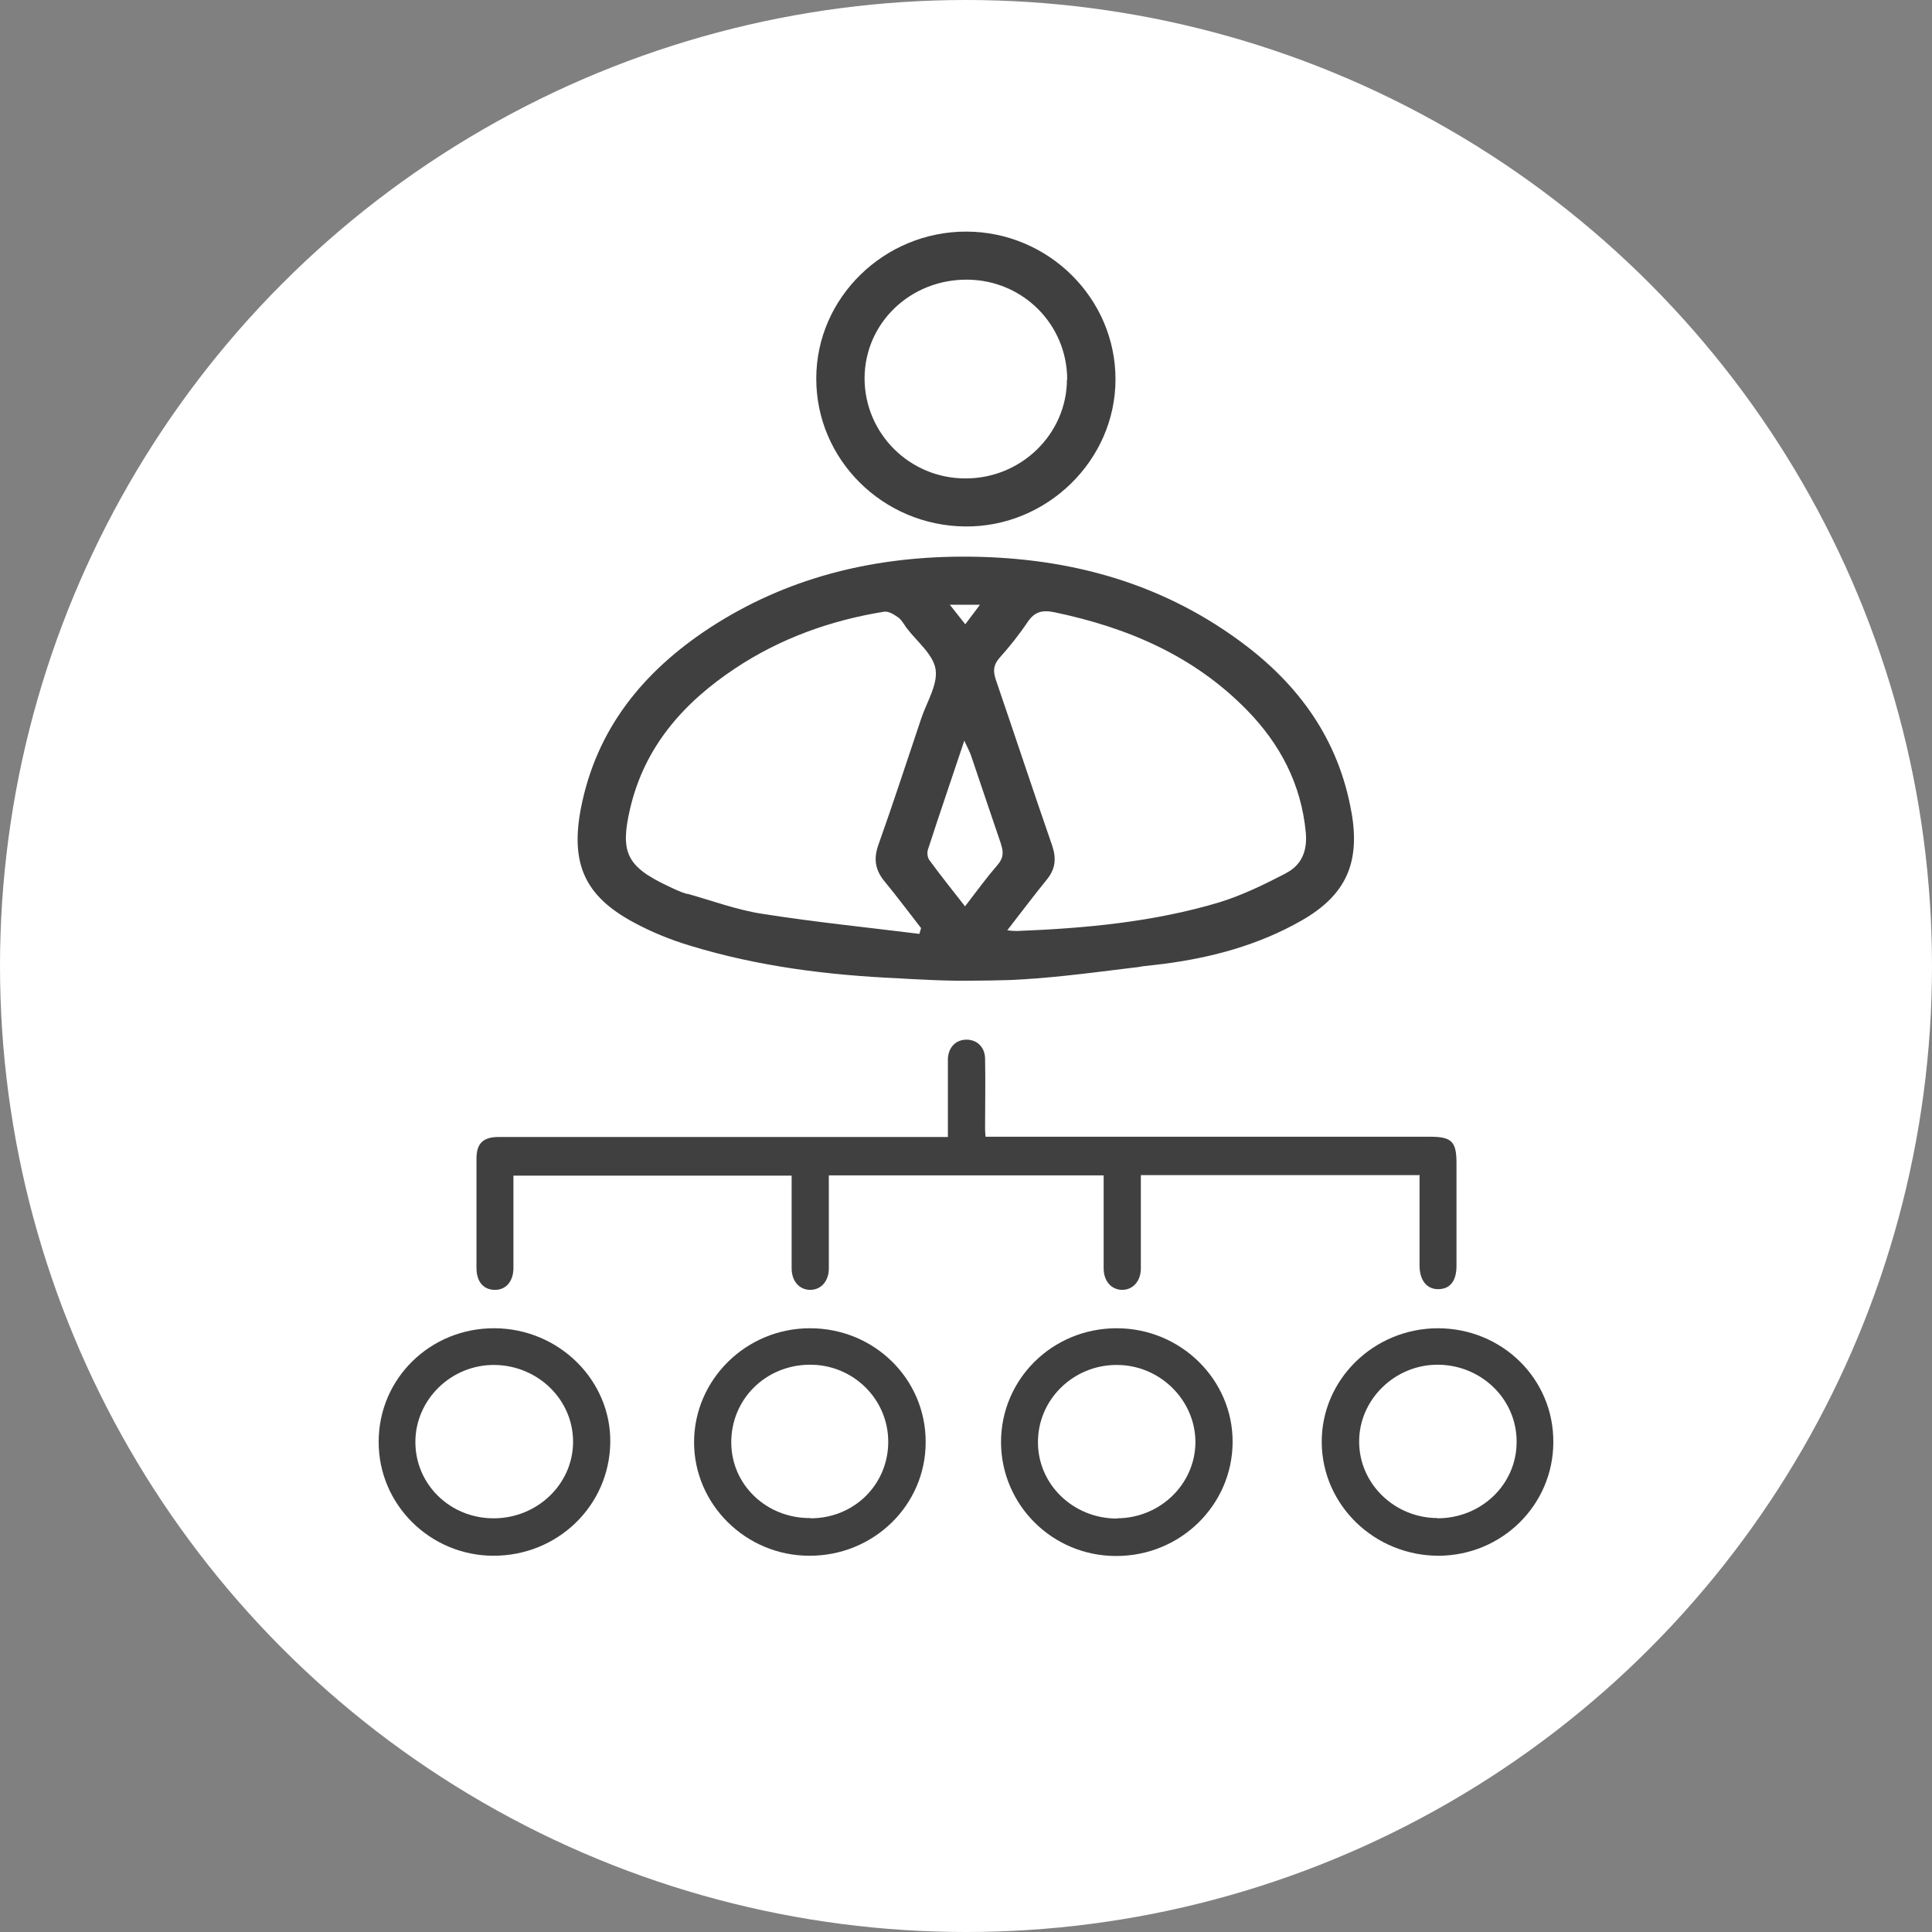
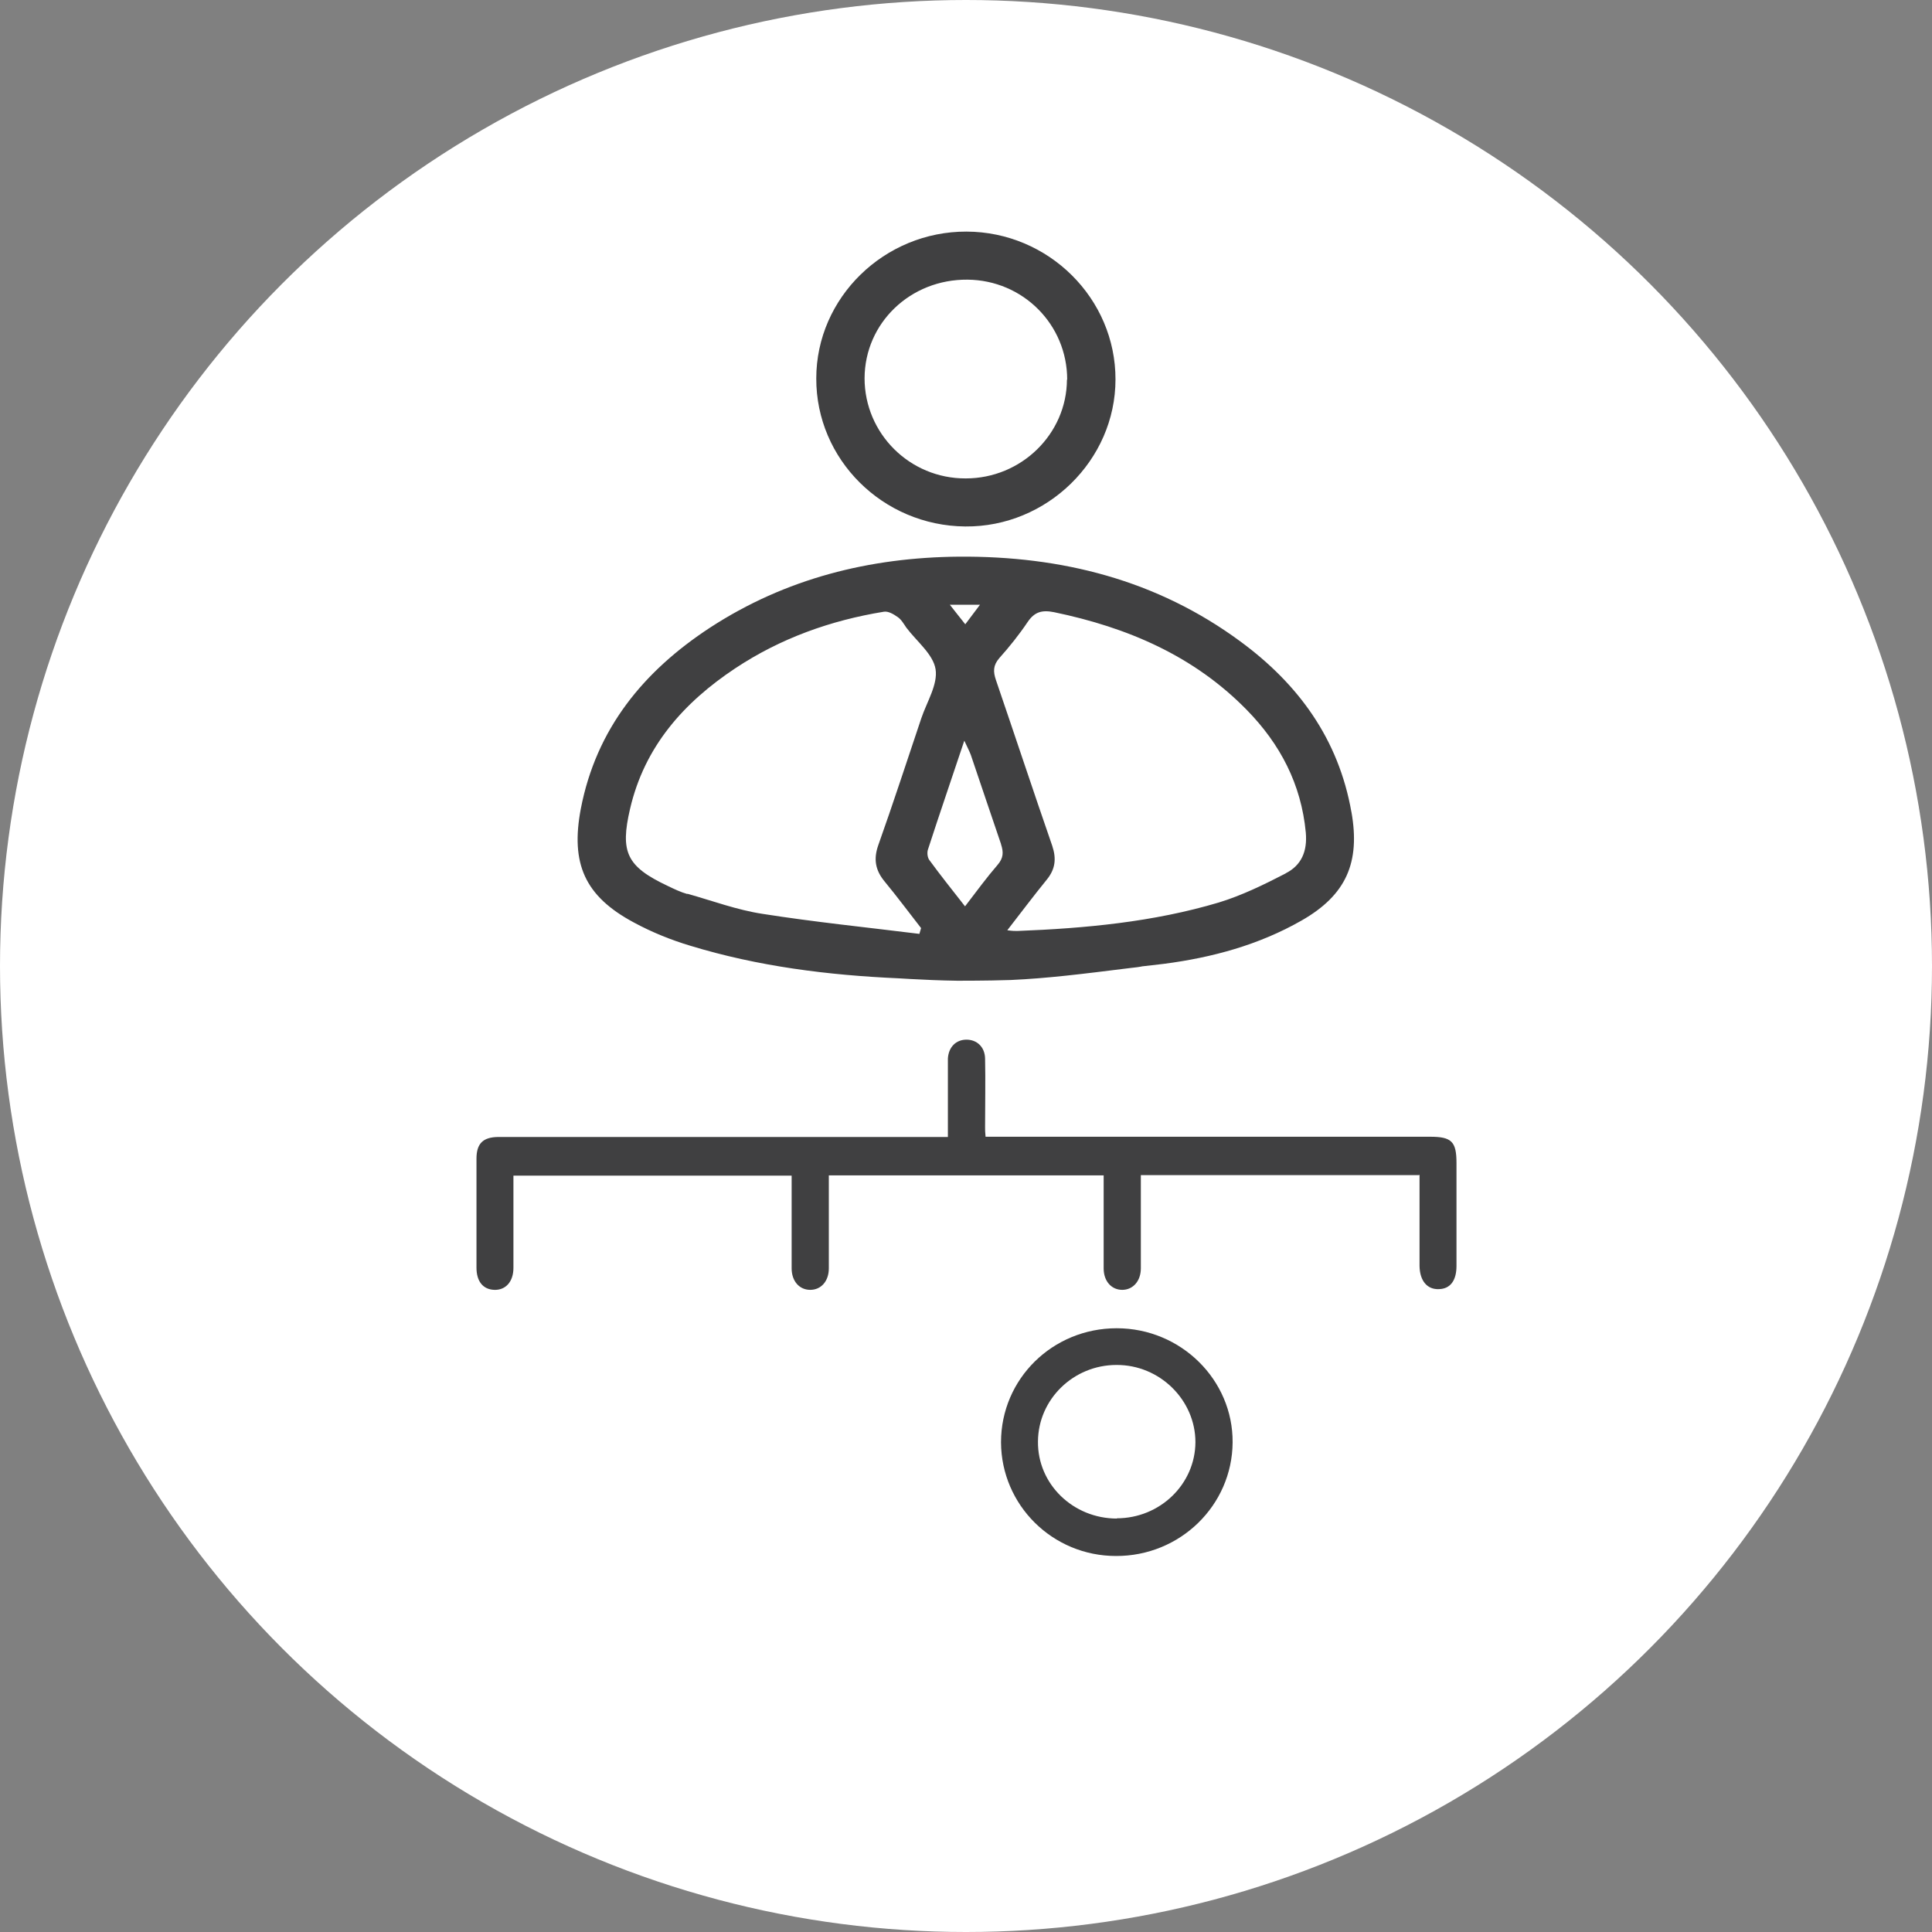
<svg xmlns="http://www.w3.org/2000/svg" id="Layer_1" data-name="Layer 1" width="80" height="80" viewBox="0 0 80 80">
  <rect x="0" y="0" width="80" height="80" fill="#808080" stroke="none" />
  <defs>
    <style>
      .cls-1 {
        fill: #fff;
      }

      .cls-2 {
        fill: #404041;
      }
    </style>
  </defs>
  <circle class="cls-1" cx="40" cy="40" r="40" />
  <g>
    <path class="cls-2" d="M46.19,15.71c0,3.35-2.84,6.12-6.22,6.09-3.42-.03-6.18-2.78-6.17-6.13,0-3.35,2.82-6.09,6.22-6.08s6.18,2.77,6.17,6.13h0ZM44.19,15.72c0-2.28-1.83-4.12-4.13-4.14-2.36-.02-4.25,1.79-4.26,4.08,0,2.29,1.87,4.16,4.19,4.15,2.3,0,4.18-1.84,4.19-4.09h.01Z" />
    <g>
      <path class="cls-2" d="M58.76,48.66h-11.52v3.86c0,.53-.33.89-.77.89s-.77-.35-.77-.89v-3.85h-11.38v3.85c0,.53-.32.89-.77.89s-.77-.36-.77-.89v-3.84h-11.52v3.82c0,.58-.33.93-.8.91-.46-.02-.73-.35-.73-.92v-4.51c0-.63.27-.89.89-.9h18.63v-2.56c0-.23,0-.46,0-.69.03-.48.34-.78.77-.78s.76.3.77.78c.02.95,0,1.89,0,2.84,0,.11,0,.22.02.4h18.41c.89,0,1.09.2,1.09,1.09v4.26c0,.61-.26.95-.73.96-.48.02-.79-.34-.8-.96v-3.78l-.02.02Z" />
-       <path class="cls-2" d="M59.53,55c2.67,0,4.8,2.09,4.79,4.71,0,2.6-2.12,4.7-4.75,4.71-2.65,0-4.82-2.09-4.84-4.69-.02-2.59,2.14-4.72,4.8-4.73ZM59.52,62.87c1.82,0,3.29-1.41,3.28-3.18,0-1.75-1.45-3.16-3.24-3.18s-3.29,1.44-3.28,3.19c0,1.74,1.47,3.16,3.25,3.16h0Z" />
-       <path class="cls-2" d="M20.49,55c2.66.02,4.82,2.16,4.78,4.74-.04,2.62-2.19,4.69-4.85,4.68-2.62-.01-4.75-2.13-4.74-4.72,0-2.63,2.15-4.72,4.81-4.7ZM20.44,62.87c1.81,0,3.29-1.42,3.29-3.17s-1.46-3.16-3.25-3.18-3.28,1.43-3.28,3.19,1.44,3.16,3.24,3.16Z" />
-       <path class="cls-2" d="M33.54,55c2.66,0,4.8,2.1,4.79,4.72,0,2.61-2.16,4.71-4.82,4.7-2.62,0-4.77-2.12-4.77-4.7s2.14-4.72,4.8-4.72ZM33.56,62.87c1.81,0,3.22-1.4,3.22-3.17s-1.46-3.21-3.27-3.19c-1.82.02-3.24,1.44-3.23,3.23.01,1.75,1.46,3.13,3.27,3.12h0Z" />
      <path class="cls-2" d="M46.24,55c2.66,0,4.82,2.14,4.8,4.73-.02,2.61-2.18,4.71-4.83,4.7-2.63,0-4.75-2.11-4.76-4.71,0-2.62,2.13-4.72,4.79-4.72ZM46.24,62.87c1.79,0,3.25-1.41,3.26-3.15,0-1.75-1.48-3.21-3.27-3.2-1.78,0-3.24,1.42-3.25,3.17-.02,1.76,1.45,3.19,3.27,3.19h0Z" />
    </g>
    <path class="cls-2" d="M55.96,33.63c-.53-3.02-2.19-5.3-4.6-7.07-3.46-2.55-7.41-3.54-11.65-3.51-3.69.03-7.18.9-10.31,2.94-2.75,1.8-4.71,4.18-5.35,7.5-.43,2.27.16,3.62,2.2,4.71.74.4,1.53.72,2.33.96,2.82.86,5.71,1.22,8.63,1.35h0l.52.03c.55.03,1.2.06,1.92.07,1.11,0,1.96-.02,2.2-.03,1.53-.07,2.89-.24,4.98-.5.19-.02.35-.04.45-.06h-.03c.32-.04.63-.07.95-.11,1.99-.26,3.92-.78,5.69-1.79,1.86-1.06,2.44-2.41,2.07-4.5h0ZM40.58,25.04c-.22.29-.39.52-.61.81-.22-.28-.4-.5-.64-.81h1.25ZM41.45,34.96c.11.33.1.57-.14.85-.45.52-.86,1.08-1.35,1.72-.54-.69-1.02-1.29-1.48-1.92-.08-.11-.1-.32-.05-.45.47-1.45.97-2.9,1.5-4.49.13.28.21.43.27.59.42,1.23.83,2.47,1.25,3.69h0ZM28.46,37.02c-.28-.08-.55-.21-.82-.34-1.69-.8-1.97-1.39-1.55-3.19.6-2.58,2.22-4.4,4.36-5.82,1.87-1.24,3.94-1.98,6.15-2.34.18-.03.4.1.57.22.15.1.25.28.36.44.43.57,1.11,1.1,1.21,1.72.1.63-.36,1.35-.59,2.03-.59,1.75-1.16,3.51-1.78,5.25-.21.59-.12,1.05.26,1.51.52.63,1.01,1.29,1.51,1.93-.02.08-.05.16-.07.24-2.17-.27-4.34-.49-6.5-.83-1.05-.16-2.07-.54-3.1-.83h-.01ZM53.23,36.17c-.89.46-1.81.91-2.76,1.2-2.72.81-5.53,1.07-8.35,1.18-.1,0-.2,0-.41-.03.59-.76,1.1-1.44,1.63-2.09.36-.44.41-.87.23-1.41-.79-2.28-1.55-4.58-2.33-6.86-.12-.35-.12-.61.14-.91.42-.47.82-.97,1.17-1.49.29-.43.6-.51,1.1-.41,3.03.63,5.78,1.8,7.98,4.05,1.38,1.41,2.25,3.07,2.44,5.07.07.78-.18,1.36-.83,1.69h0Z" />
  </g>
</svg>